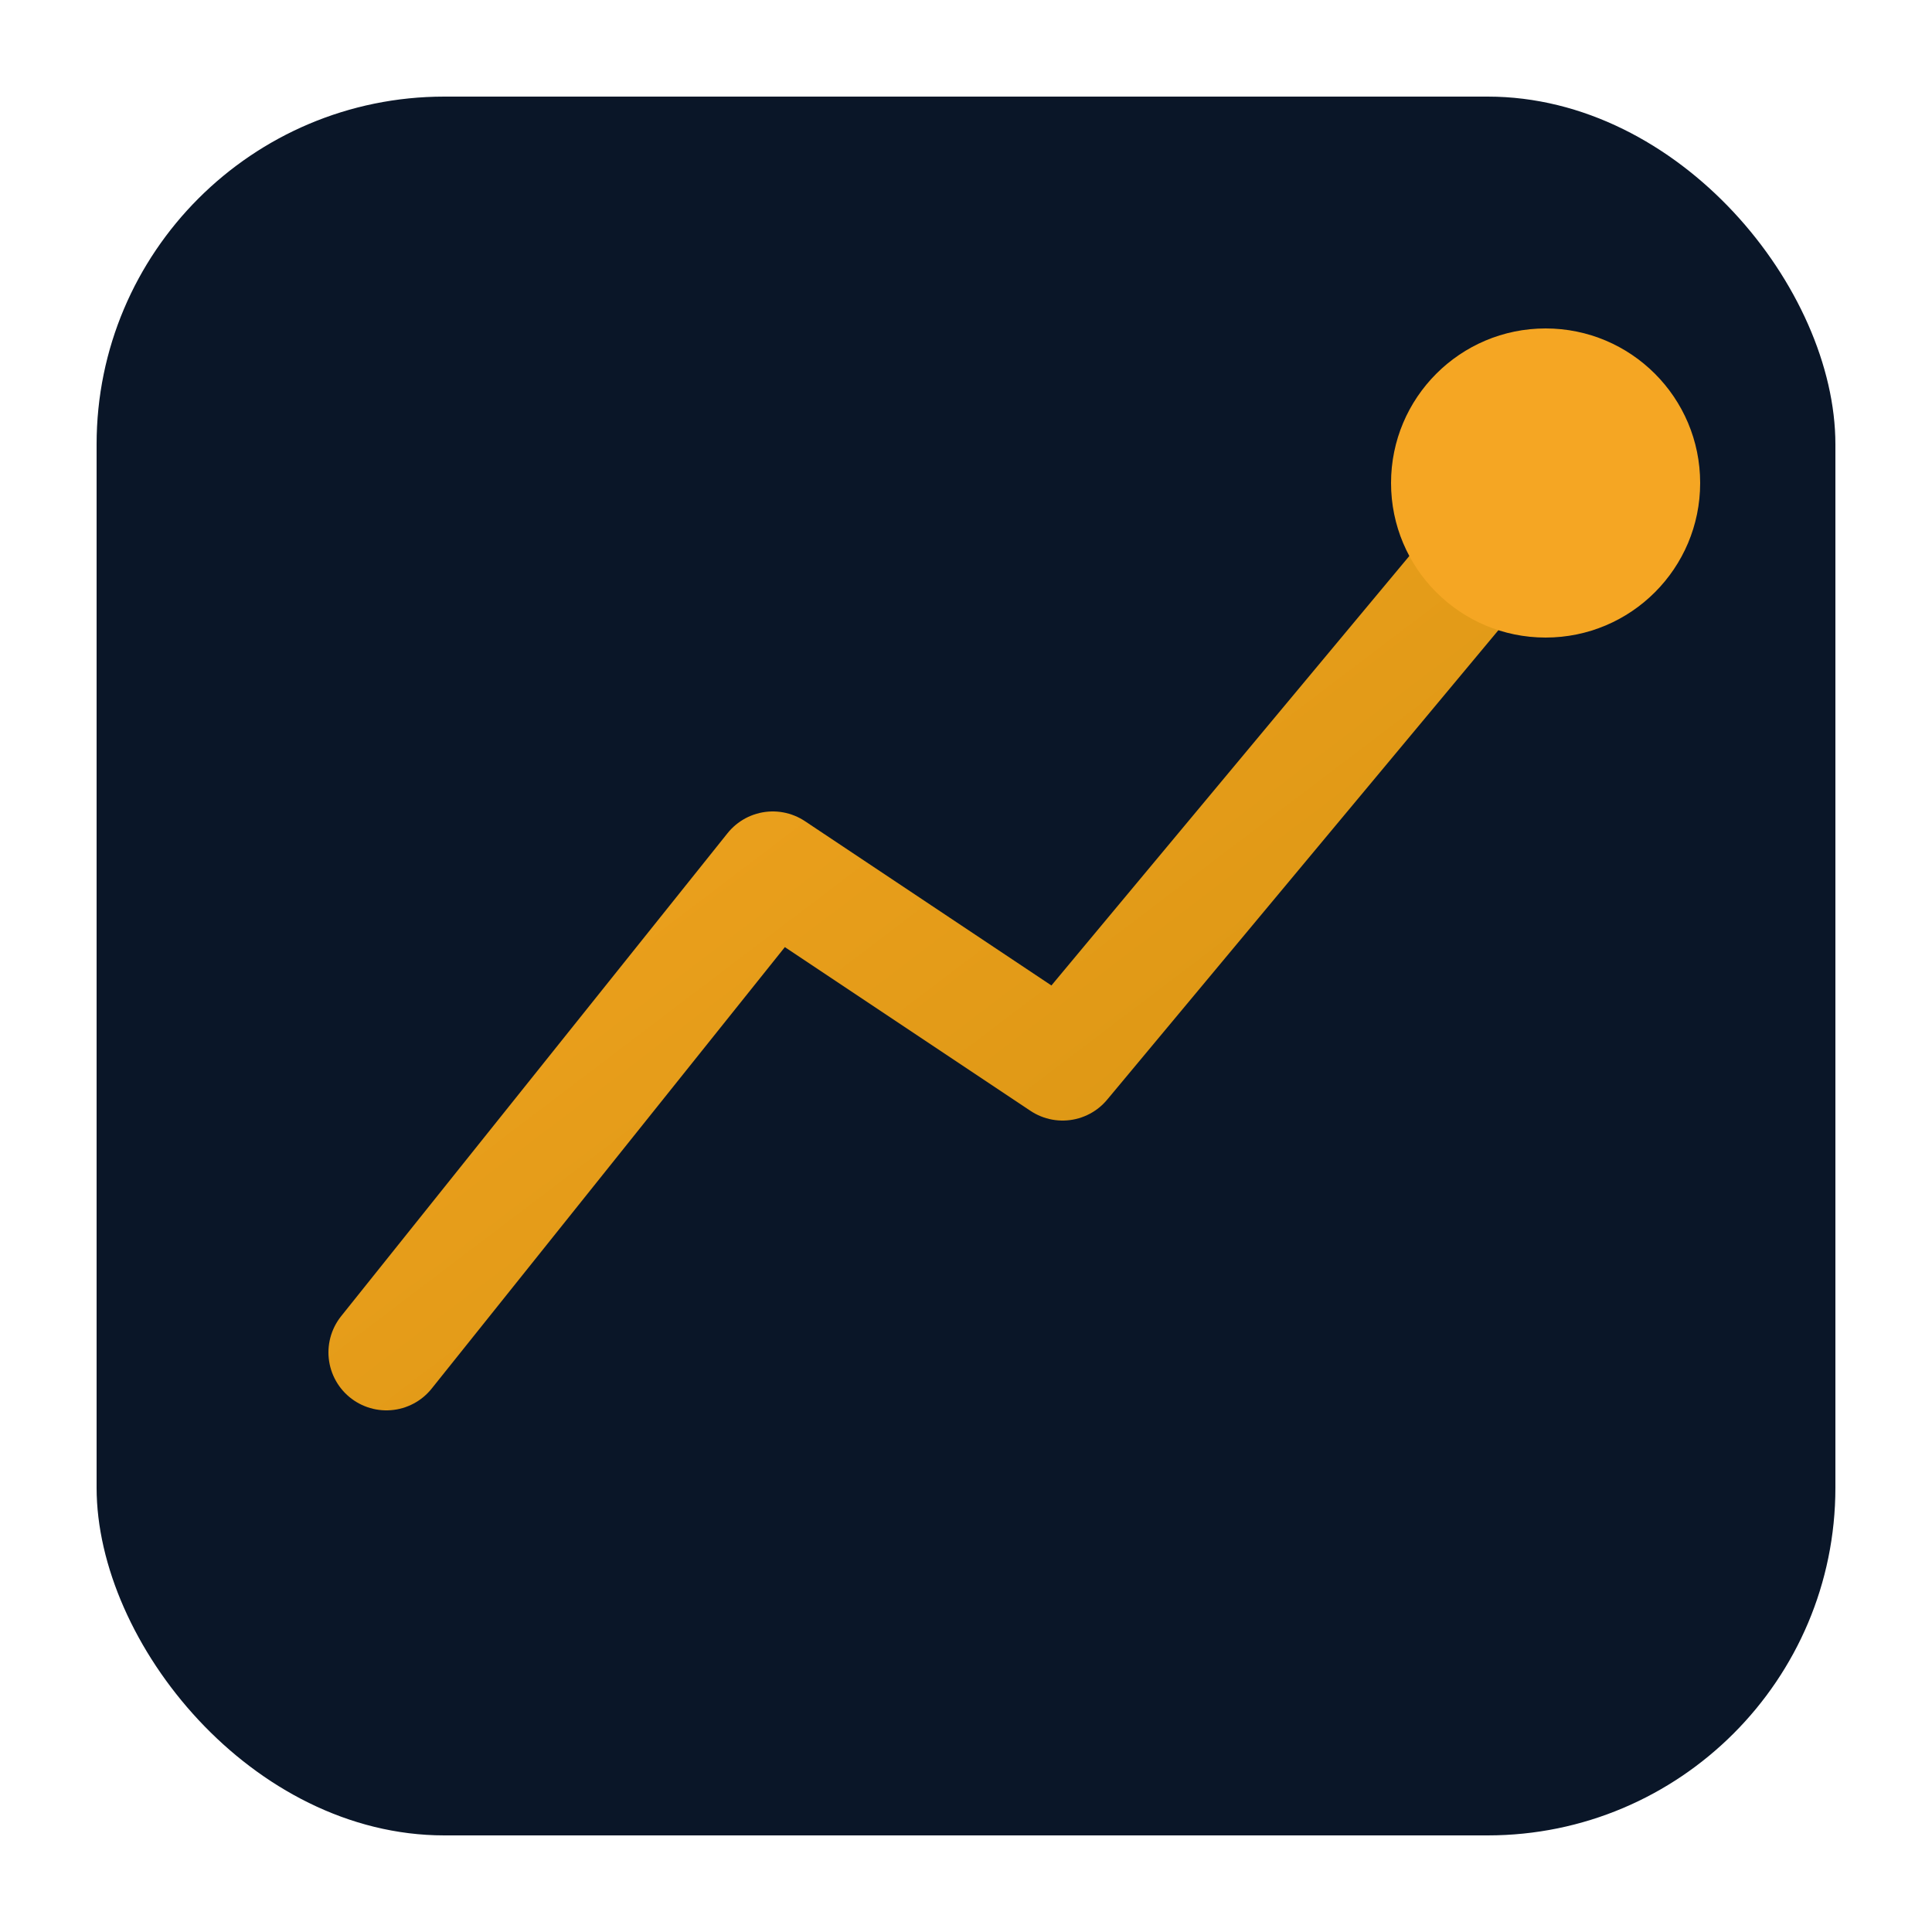
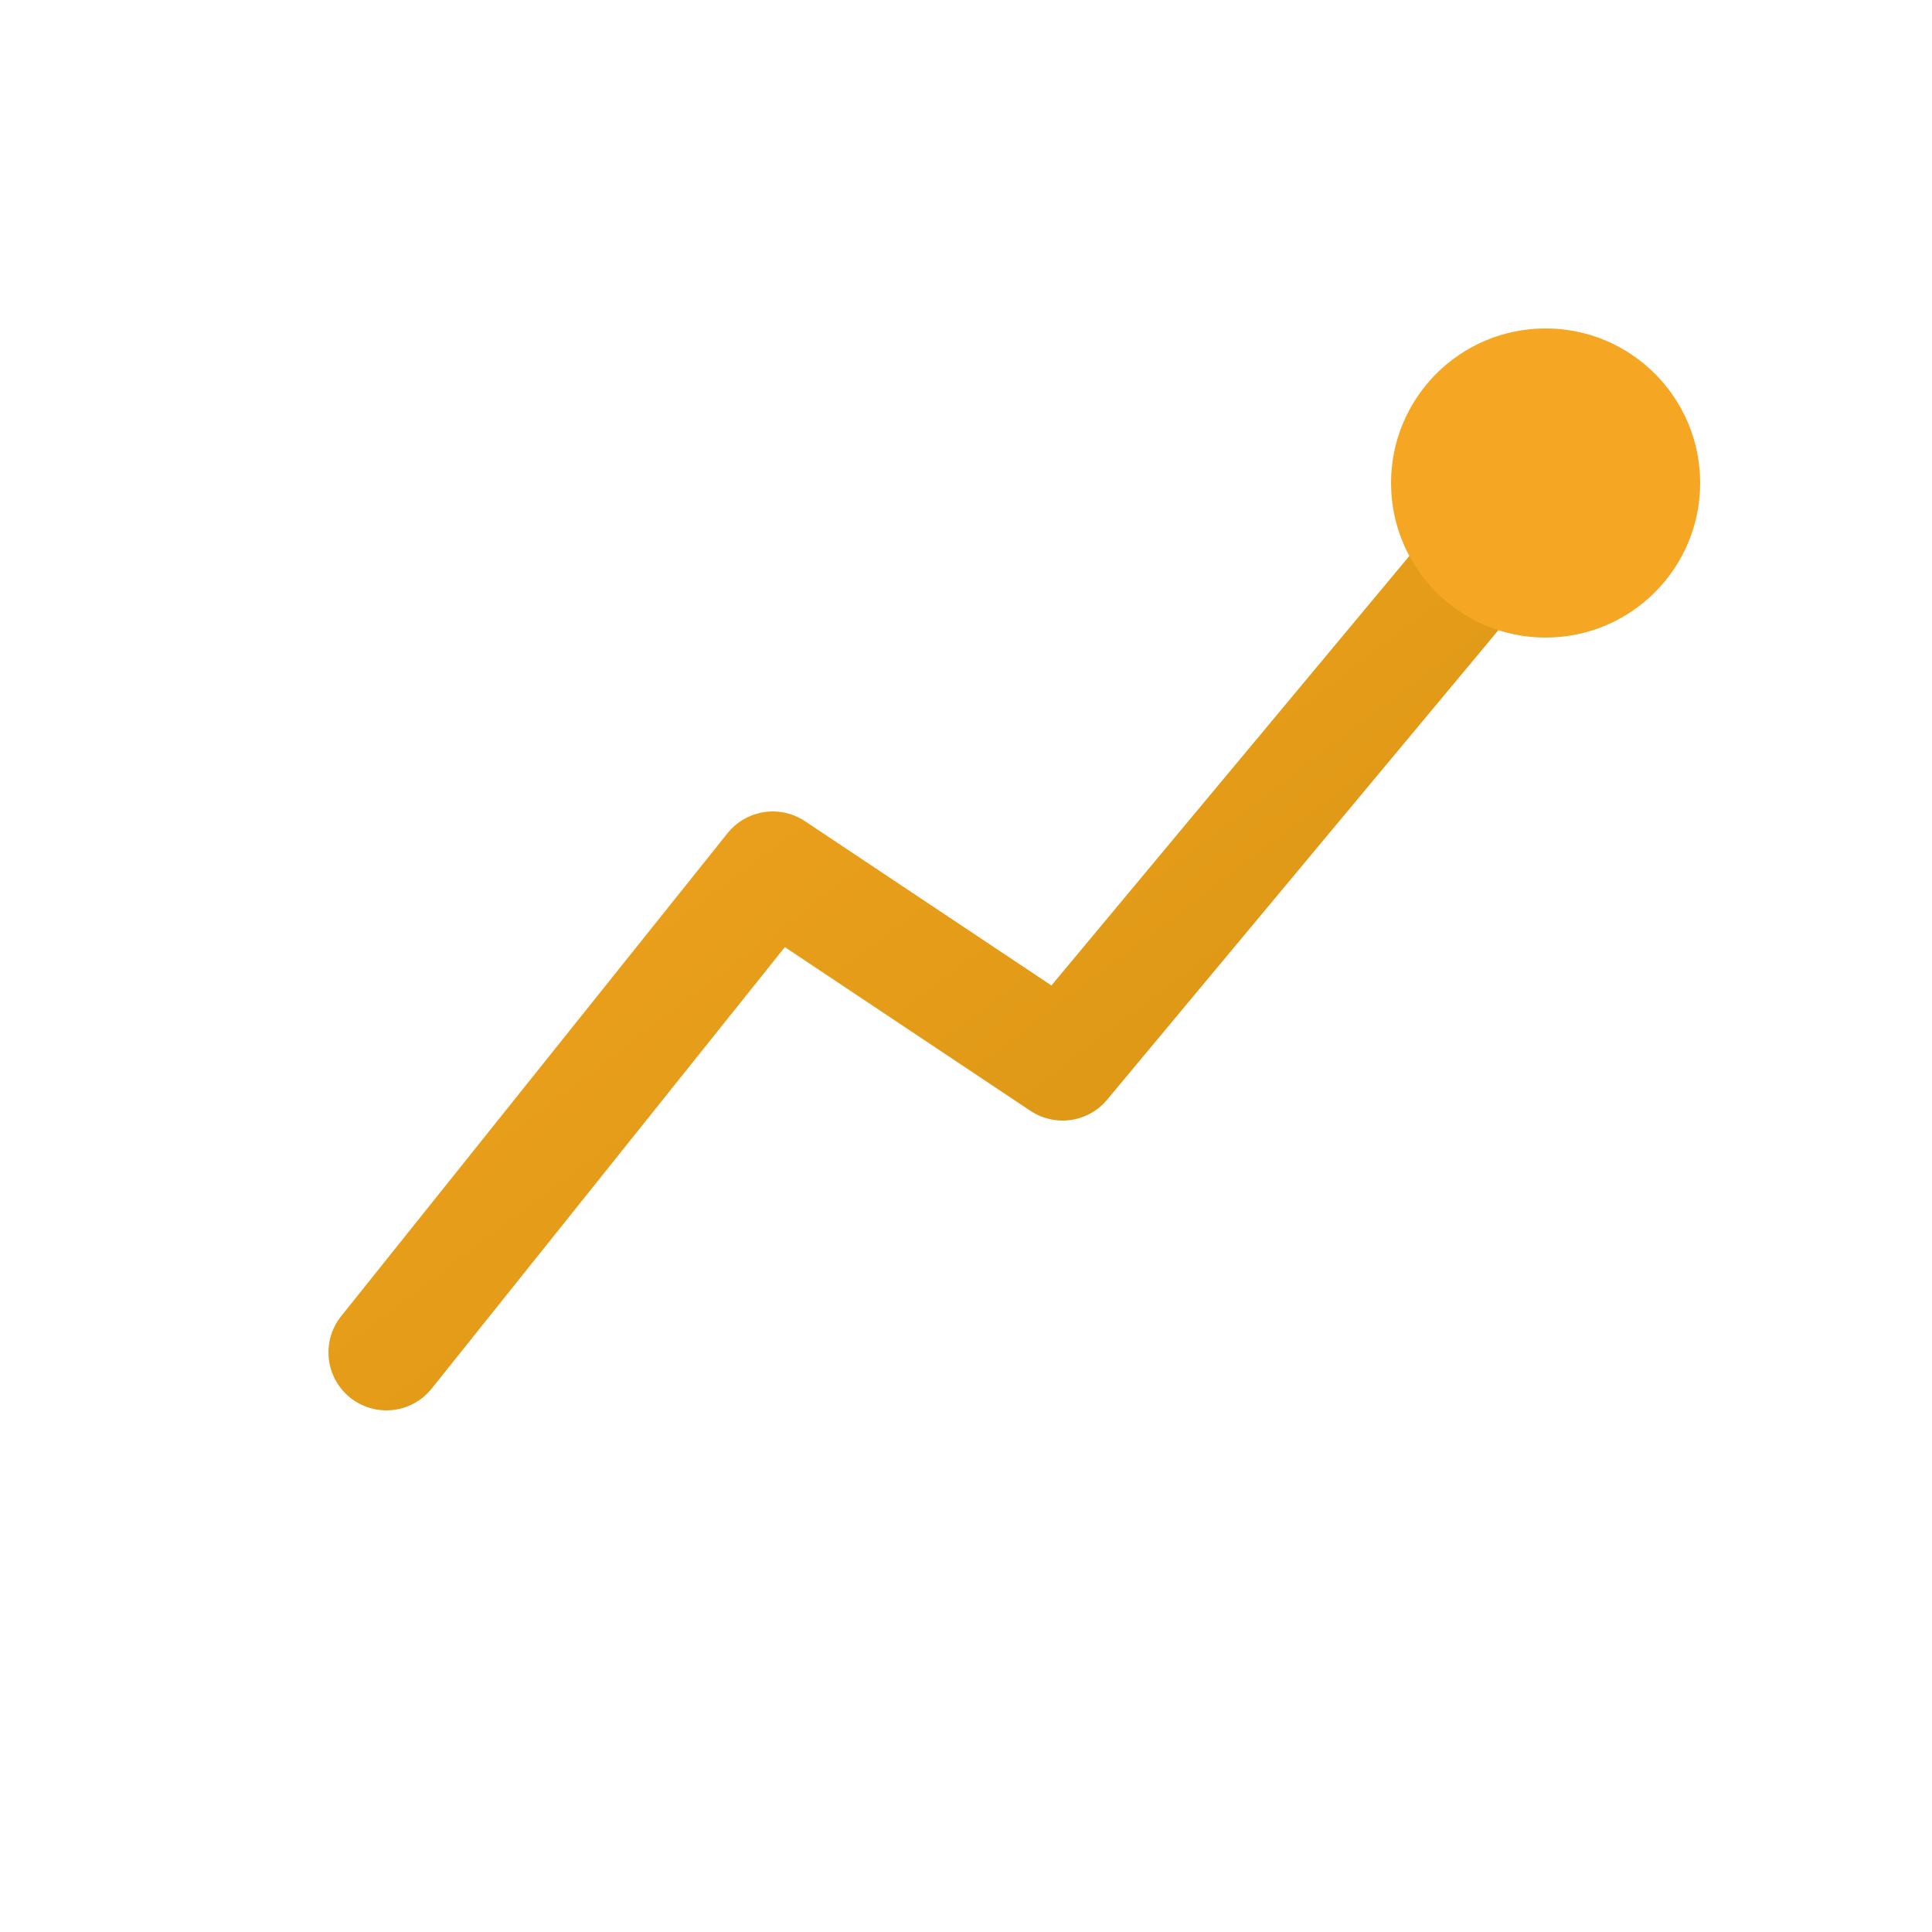
<svg xmlns="http://www.w3.org/2000/svg" viewBox="0 0 100 100">
  <defs>
    <linearGradient id="goldGrad" x1="0%" y1="0%" x2="100%" y2="100%">
      <stop offset="0%" stop-color="#f5a623" />
      <stop offset="100%" stop-color="#d4920f" />
    </linearGradient>
  </defs>
-   <rect x="5" y="5" width="90" height="90" rx="18" fill="#0a1628" />
  <path d="M20 70 L40 45 L55 55 L80 25" stroke="url(#goldGrad)" stroke-width="6" stroke-linecap="round" stroke-linejoin="round" fill="none" />
  <circle cx="80" cy="25" r="8" fill="#f5a623" />
</svg>